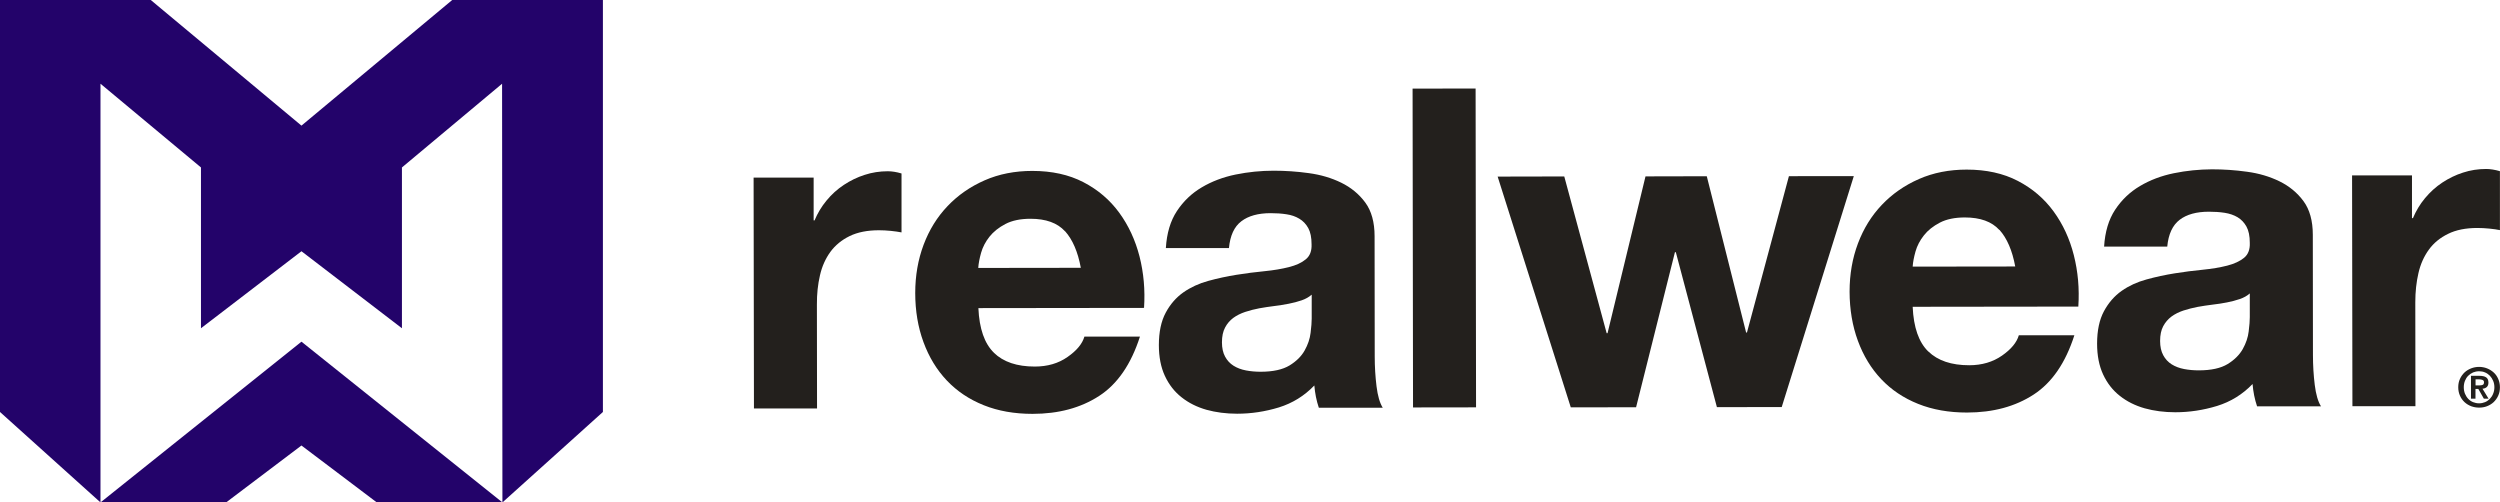
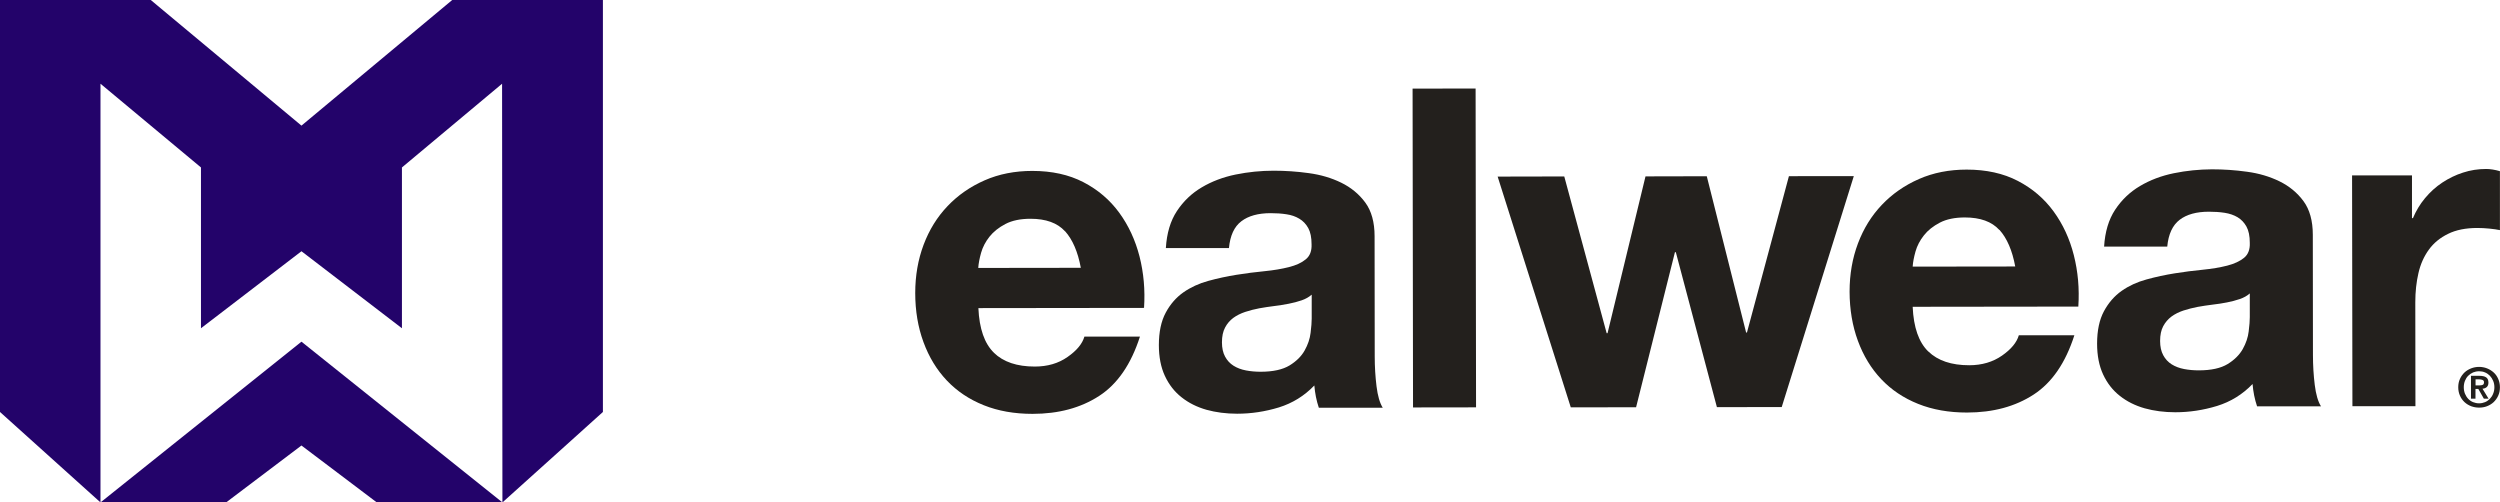
<svg xmlns="http://www.w3.org/2000/svg" id="Layer_2" viewBox="0 0 361 72.55">
  <defs>
    <style>.cls-1{fill:#23036a;}.cls-2{fill:#23201d;}</style>
  </defs>
  <g id="Layer_1-2">
-     <path class="cls-2" d="m117.49,25.64v6.19h.13c.43-1.03,1-1.99,1.73-2.87.72-.88,1.56-1.64,2.5-2.26.94-.62,1.94-1.11,3.01-1.45,1.07-.35,2.18-.52,3.33-.52.6,0,1.26.1,1.99.32v8.51c-.42-.08-.93-.16-1.53-.22-.6-.06-1.18-.09-1.73-.09-1.67,0-3.08.28-4.23.84-1.15.56-2.08,1.32-2.79,2.29-.7.97-1.21,2.1-1.5,3.39-.3,1.29-.45,2.69-.44,4.19l.02,15.02h-9.11s-.05-33.33-.05-33.33h8.66Z" />
    <path class="cls-2" d="m153.78,33.39c-1.09-1.2-2.75-1.8-4.97-1.8-1.45,0-2.66.25-3.62.75-.96.5-1.73,1.11-2.31,1.84-.58.73-.98,1.51-1.21,2.32-.23.82-.37,1.55-.41,2.19l14.81-.02c-.43-2.32-1.19-4.08-2.28-5.29m-10.27,17.56c1.37,1.33,3.34,1.99,5.9,1.99,1.84,0,3.42-.46,4.74-1.39,1.32-.92,2.13-1.9,2.43-2.94h8.02c-1.28,3.99-3.24,6.85-5.89,8.57-2.65,1.72-5.85,2.59-9.62,2.59-2.61,0-4.96-.41-7.05-1.25-2.1-.84-3.87-2.03-5.33-3.57-1.46-1.54-2.58-3.39-3.37-5.54-.79-2.15-1.19-4.51-1.19-7.09,0-2.49.4-4.81,1.21-6.97.81-2.15,1.96-4.01,3.46-5.58,1.49-1.57,3.28-2.81,5.35-3.72,2.07-.91,4.37-1.36,6.89-1.36,2.82,0,5.28.54,7.38,1.63,2.1,1.09,3.82,2.56,5.17,4.41,1.35,1.85,2.32,3.95,2.93,6.32.6,2.37.82,4.84.65,7.42l-23.92.03c.13,2.97.88,5.12,2.25,6.45" />
    <path class="cls-2" d="m189.39,42.56c-.38.34-.86.61-1.44.81-.58.2-1.2.36-1.86.49-.66.13-1.36.24-2.08.33-.73.09-1.45.2-2.18.33-.68.13-1.36.3-2.02.52-.66.22-1.24.51-1.73.87-.49.37-.89.83-1.18,1.39-.3.56-.45,1.27-.45,2.13,0,.82.15,1.51.45,2.06.3.56.71,1,1.22,1.32.51.32,1.11.55,1.8.68.68.13,1.39.19,2.12.19,1.79,0,3.18-.31,4.17-.91.98-.6,1.71-1.32,2.18-2.16.47-.84.76-1.69.86-2.55.11-.86.16-1.55.16-2.06v-3.42Zm-21.04-6.74c.13-2.15.66-3.93,1.6-5.35.94-1.42,2.13-2.56,3.59-3.42,1.45-.86,3.09-1.48,4.9-1.85,1.82-.37,3.64-.55,5.48-.55,1.67,0,3.36.11,5.07.35,1.71.23,3.27.69,4.68,1.38,1.41.69,2.57,1.64,3.47,2.86.9,1.22,1.35,2.85,1.35,4.87l.02,17.35c0,1.5.09,2.94.26,4.32.17,1.38.47,2.41.9,3.1h-9.23c-.17-.5-.31-1.03-.42-1.57-.11-.54-.18-1.09-.23-1.65-1.45,1.51-3.16,2.56-5.12,3.17-1.97.6-3.97.91-6.03.91-1.58,0-3.06-.19-4.43-.57-1.37-.39-2.57-.99-3.59-1.8-1.03-.81-1.83-1.84-2.41-3.09-.58-1.25-.87-2.73-.87-4.45,0-1.89.33-3.45.99-4.68.66-1.23,1.51-2.2,2.56-2.94,1.05-.73,2.24-1.28,3.59-1.65,1.35-.37,2.7-.66,4.07-.88,1.37-.22,2.71-.39,4.04-.52,1.32-.13,2.5-.33,3.53-.59,1.03-.26,1.84-.63,2.44-1.13.6-.49.87-1.22.83-2.16,0-.99-.16-1.77-.48-2.35-.32-.58-.75-1.03-1.29-1.35-.53-.32-1.15-.54-1.86-.64-.71-.11-1.46-.16-2.28-.16-1.79,0-3.21.39-4.23,1.17-1.03.78-1.62,2.07-1.79,3.87h-9.11Z" />
    <rect class="cls-2" x="204.01" y="12.8" width="9.1" height="46.04" transform="translate(-.05 .28) rotate(-.08)" />
    <polygon class="cls-2" points="247.92 58.79 241.99 36.42 241.86 36.42 236.25 58.81 226.82 58.82 216.26 25.5 225.88 25.48 232 48.11 232.13 48.11 237.61 25.47 246.46 25.45 252.14 48.02 252.26 48.02 258.32 25.44 267.69 25.43 257.28 58.78 247.92 58.79" />
    <path class="cls-2" d="m288.7,33.2c-1.09-1.2-2.75-1.8-4.97-1.8-1.45,0-2.66.25-3.62.75-.96.5-1.73,1.11-2.3,1.84-.58.73-.98,1.51-1.21,2.32-.23.82-.37,1.55-.41,2.19l14.81-.02c-.43-2.32-1.19-4.08-2.28-5.29m-10.27,17.56c1.37,1.33,3.34,1.99,5.9,1.99,1.84,0,3.42-.47,4.74-1.39,1.32-.92,2.13-1.9,2.43-2.94h8.02c-1.28,3.99-3.24,6.85-5.89,8.57-2.65,1.72-5.85,2.59-9.62,2.59-2.61,0-4.96-.41-7.05-1.25-2.1-.84-3.87-2.03-5.33-3.57-1.46-1.54-2.58-3.39-3.37-5.54-.79-2.15-1.19-4.51-1.2-7.09,0-2.49.4-4.82,1.21-6.97.81-2.15,1.96-4.01,3.46-5.58,1.49-1.57,3.28-2.81,5.35-3.72,2.07-.91,4.37-1.36,6.89-1.36,2.82,0,5.28.54,7.38,1.63,2.1,1.09,3.82,2.56,5.17,4.41,1.35,1.85,2.32,3.95,2.92,6.32.6,2.37.82,4.83.65,7.42l-23.92.03c.13,2.97.88,5.12,2.25,6.45" />
    <path class="cls-2" d="m324.87,42.37c-.39.35-.86.61-1.44.81-.58.2-1.2.36-1.86.49-.66.13-1.36.24-2.08.32-.73.09-1.45.2-2.18.33-.68.13-1.36.31-2.02.52-.66.22-1.24.51-1.73.87-.49.37-.89.83-1.19,1.39-.3.56-.45,1.27-.45,2.13,0,.82.15,1.51.45,2.06.3.56.71,1,1.22,1.32.51.32,1.11.55,1.8.68.68.13,1.39.19,2.11.19,1.8,0,3.19-.31,4.17-.91.98-.6,1.71-1.33,2.18-2.16.47-.84.76-1.69.86-2.55.11-.86.16-1.55.16-2.06v-3.42Zm-21.04-6.74c.13-2.15.66-3.93,1.6-5.35.94-1.42,2.13-2.56,3.59-3.42,1.45-.86,3.08-1.48,4.9-1.85,1.82-.37,3.64-.55,5.48-.56,1.67,0,3.36.11,5.07.35,1.71.23,3.27.69,4.68,1.38,1.41.69,2.57,1.64,3.47,2.86.9,1.22,1.35,2.85,1.35,4.87l.02,17.35c0,1.5.09,2.95.26,4.32.17,1.37.47,2.41.9,3.09h-9.23c-.17-.5-.31-1.03-.42-1.57-.11-.54-.18-1.09-.23-1.65-1.45,1.51-3.16,2.56-5.13,3.17-1.97.6-3.97.91-6.03.91-1.58,0-3.06-.19-4.42-.57-1.37-.39-2.57-.99-3.59-1.8-1.03-.81-1.83-1.84-2.41-3.09-.58-1.25-.87-2.73-.87-4.45,0-1.89.33-3.45.99-4.68.66-1.22,1.51-2.2,2.56-2.94,1.04-.73,2.24-1.28,3.59-1.65,1.35-.37,2.7-.66,4.07-.88,1.37-.22,2.71-.39,4.04-.52,1.33-.13,2.5-.33,3.53-.59,1.02-.26,1.84-.64,2.44-1.13.6-.49.87-1.22.83-2.16,0-.99-.16-1.77-.48-2.35-.32-.58-.75-1.03-1.28-1.35-.54-.32-1.16-.53-1.86-.64-.71-.11-1.46-.16-2.28-.16-1.8,0-3.21.39-4.23,1.17-1.02.78-1.62,2.07-1.79,3.87h-9.11Z" />
    <path class="cls-2" d="m348.29,25.31v6.19h.14c.43-1.03,1-1.99,1.73-2.87.73-.88,1.56-1.64,2.5-2.26.94-.62,1.94-1.11,3.01-1.45,1.07-.35,2.18-.52,3.33-.52.6,0,1.26.11,1.99.32v8.51c-.42-.09-.93-.16-1.53-.22-.6-.06-1.18-.09-1.73-.09-1.67,0-3.08.28-4.23.85-1.15.56-2.08,1.32-2.78,2.29-.7.97-1.21,2.1-1.5,3.39-.3,1.29-.45,2.69-.45,4.19l.02,15.02h-9.1s-.05-33.33-.05-33.33h8.66Z" />
    <path class="cls-2" d="m358.05,55.65c.19,0,.34-.03.46-.08.12-.05.18-.18.18-.38,0-.09-.02-.16-.06-.21-.04-.05-.1-.09-.16-.12-.07-.03-.14-.05-.22-.06-.08-.01-.16-.02-.23-.02h-.55v.87h.58Zm0-1.38c.41,0,.73.07.95.22.22.15.33.4.33.76,0,.15-.02.28-.07.39-.05.11-.11.2-.18.26-.08.07-.17.12-.27.16-.1.04-.22.06-.34.07l.88,1.44h-.68l-.8-1.41h-.41v1.41h-.65v-3.3h1.24Zm-2.11,2.58c.12.28.27.53.47.74.2.21.43.37.7.48s.56.17.87.17.59-.06.86-.17.5-.28.7-.48c.2-.21.36-.45.47-.74.12-.28.18-.59.18-.93s-.06-.65-.18-.93c-.12-.28-.27-.52-.47-.73-.2-.2-.43-.37-.7-.48-.27-.12-.56-.17-.86-.17s-.6.06-.87.17c-.27.12-.5.28-.7.48-.2.2-.36.45-.47.73-.11.28-.17.59-.17.93s.06.65.17.93m-.72-2.14c.16-.36.39-.67.66-.93.28-.26.6-.45.96-.59.36-.14.74-.21,1.14-.21s.78.07,1.14.21c.36.14.68.34.96.59.28.25.5.56.66.93.16.36.25.77.25,1.21s-.08.86-.25,1.22c-.16.36-.39.67-.66.93-.28.26-.6.45-.96.59-.36.14-.74.2-1.14.2s-.78-.07-1.14-.2c-.36-.14-.68-.33-.96-.59s-.5-.57-.66-.93-.25-.77-.25-1.22.08-.85.25-1.21" />
    <polygon class="cls-1" points="14.51 72.55 32.65 72.55 43.53 64.33 54.41 72.55 72.55 72.55 43.53 49.34 14.51 72.55" />
    <polygon class="cls-1" points="65.3 0 43.53 18.14 21.77 0 0 0 0 59.49 14.51 72.55 14.51 12.09 29.02 24.18 29.02 47.4 43.53 36.28 58.04 47.4 58.04 24.18 72.5 12.09 72.55 72.55 87.06 59.49 87.06 0 65.3 0" />
  </g>
</svg>